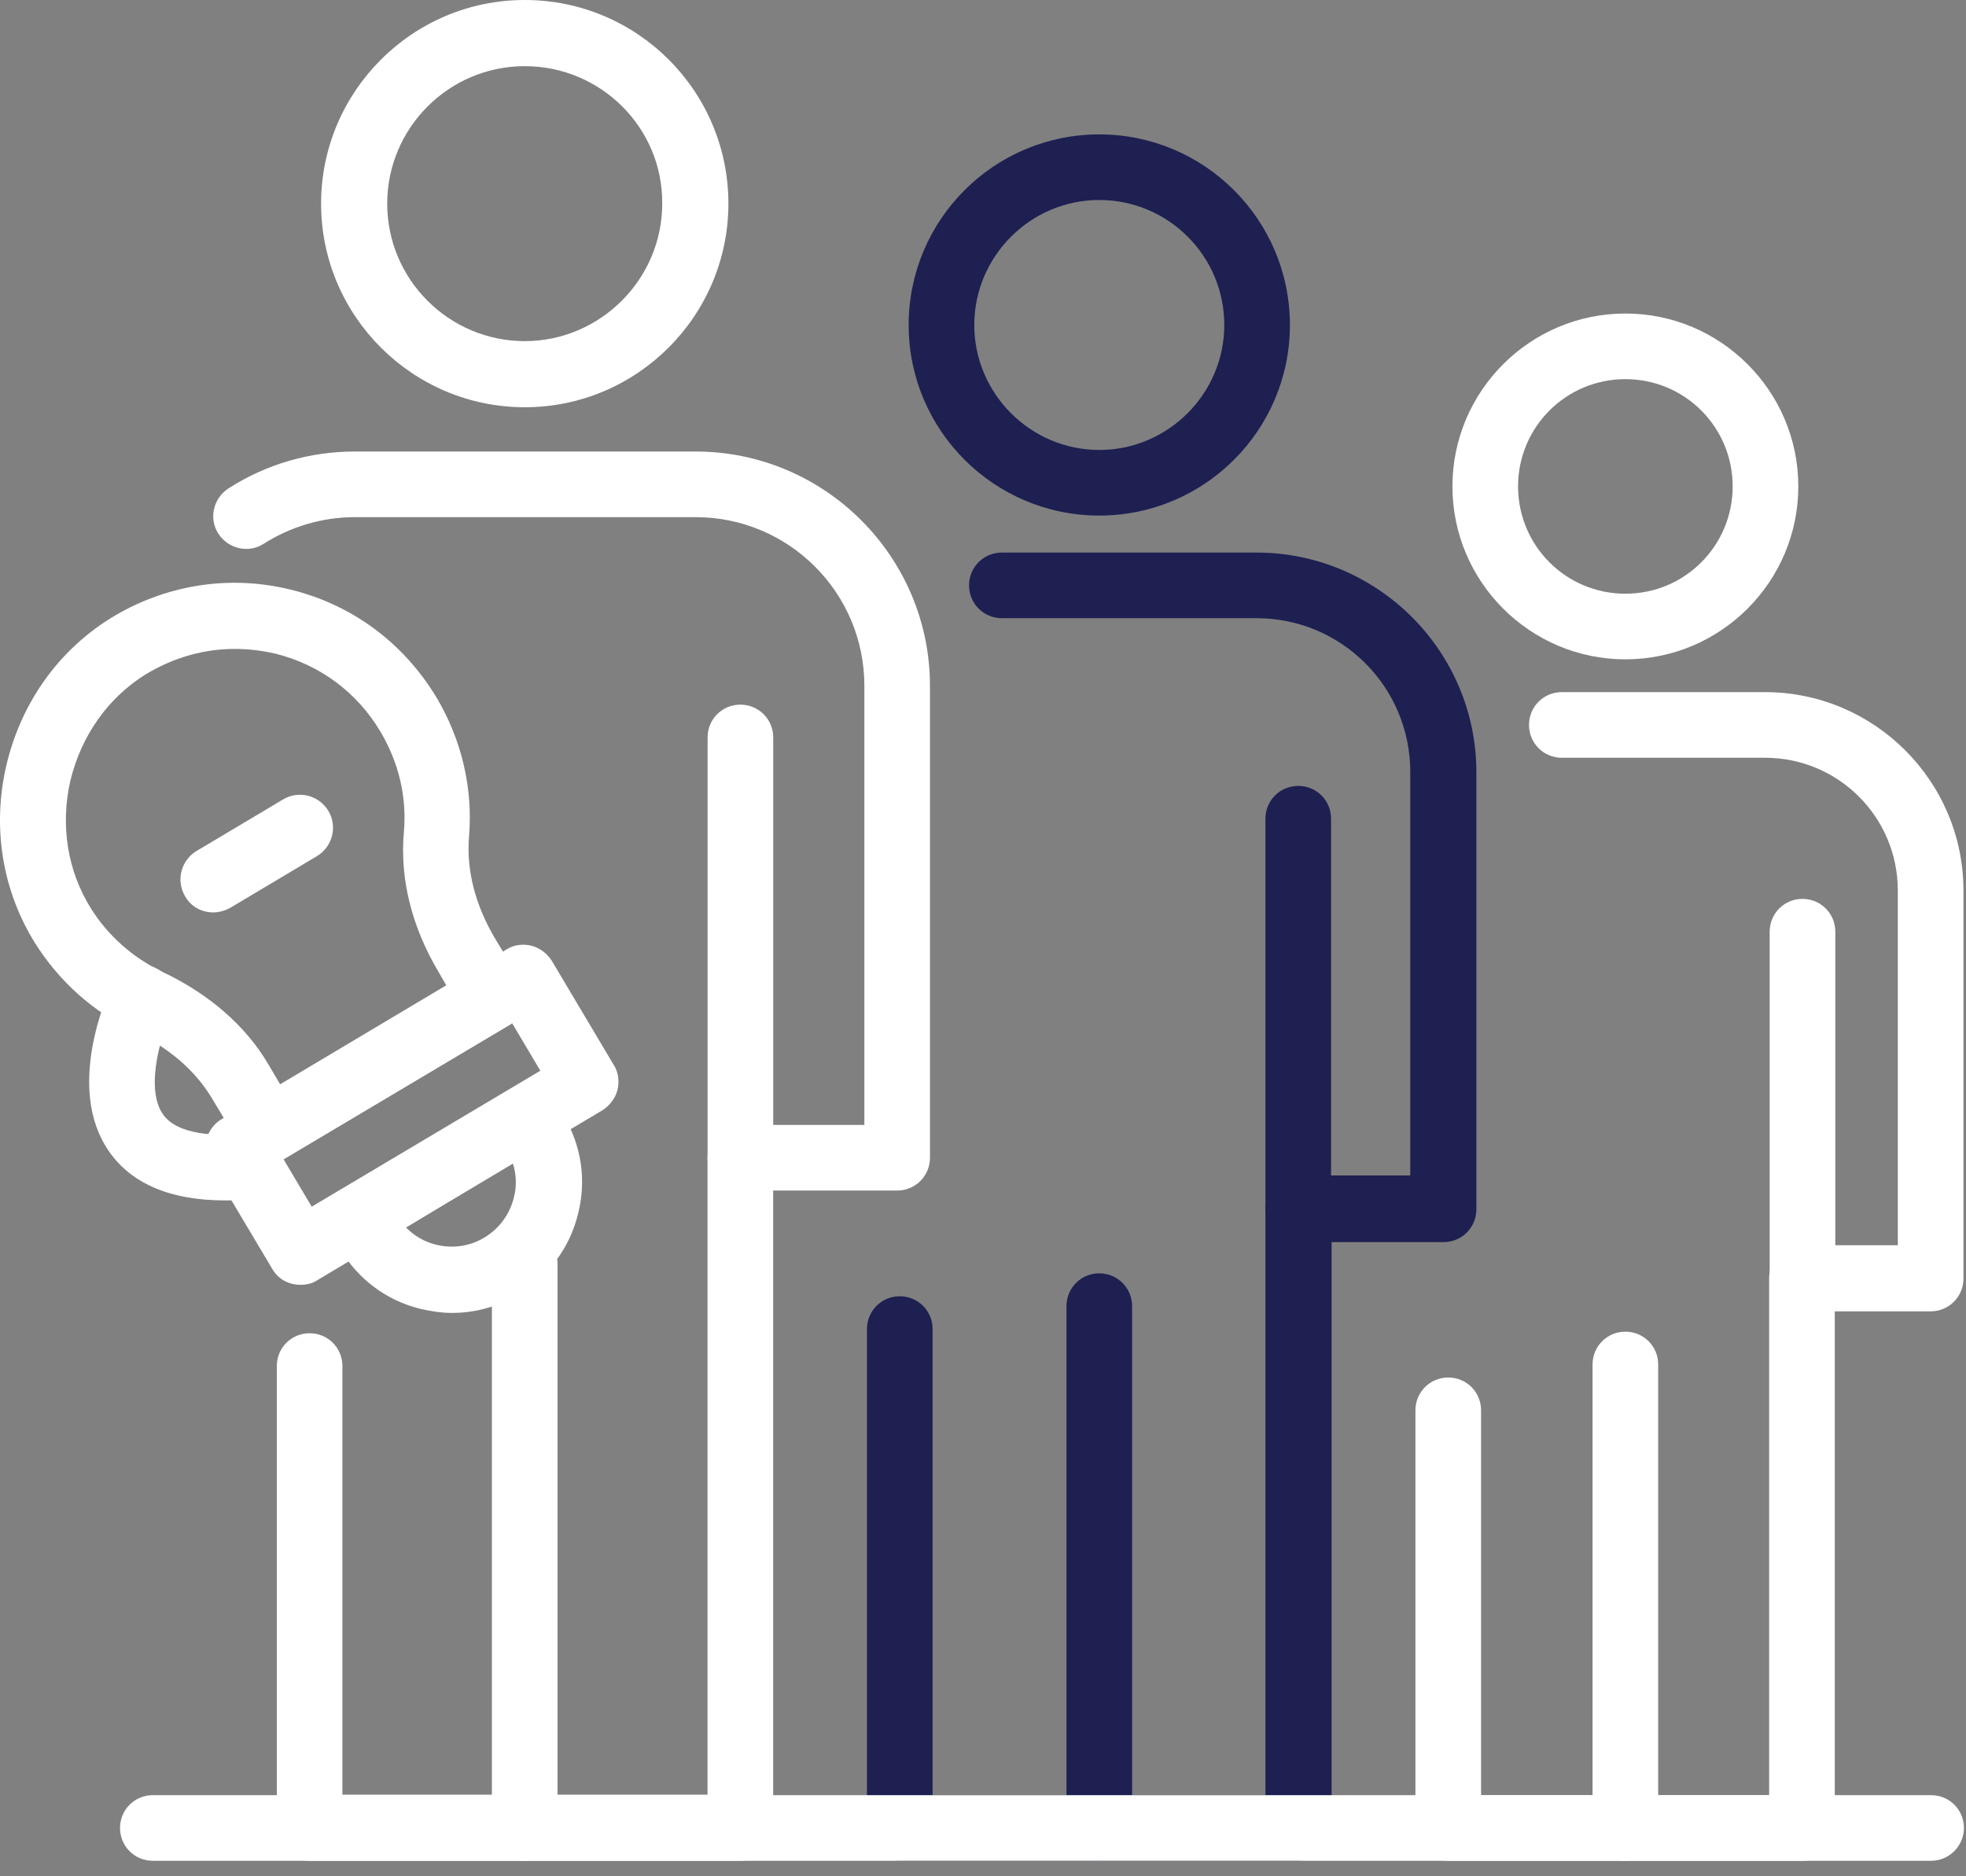
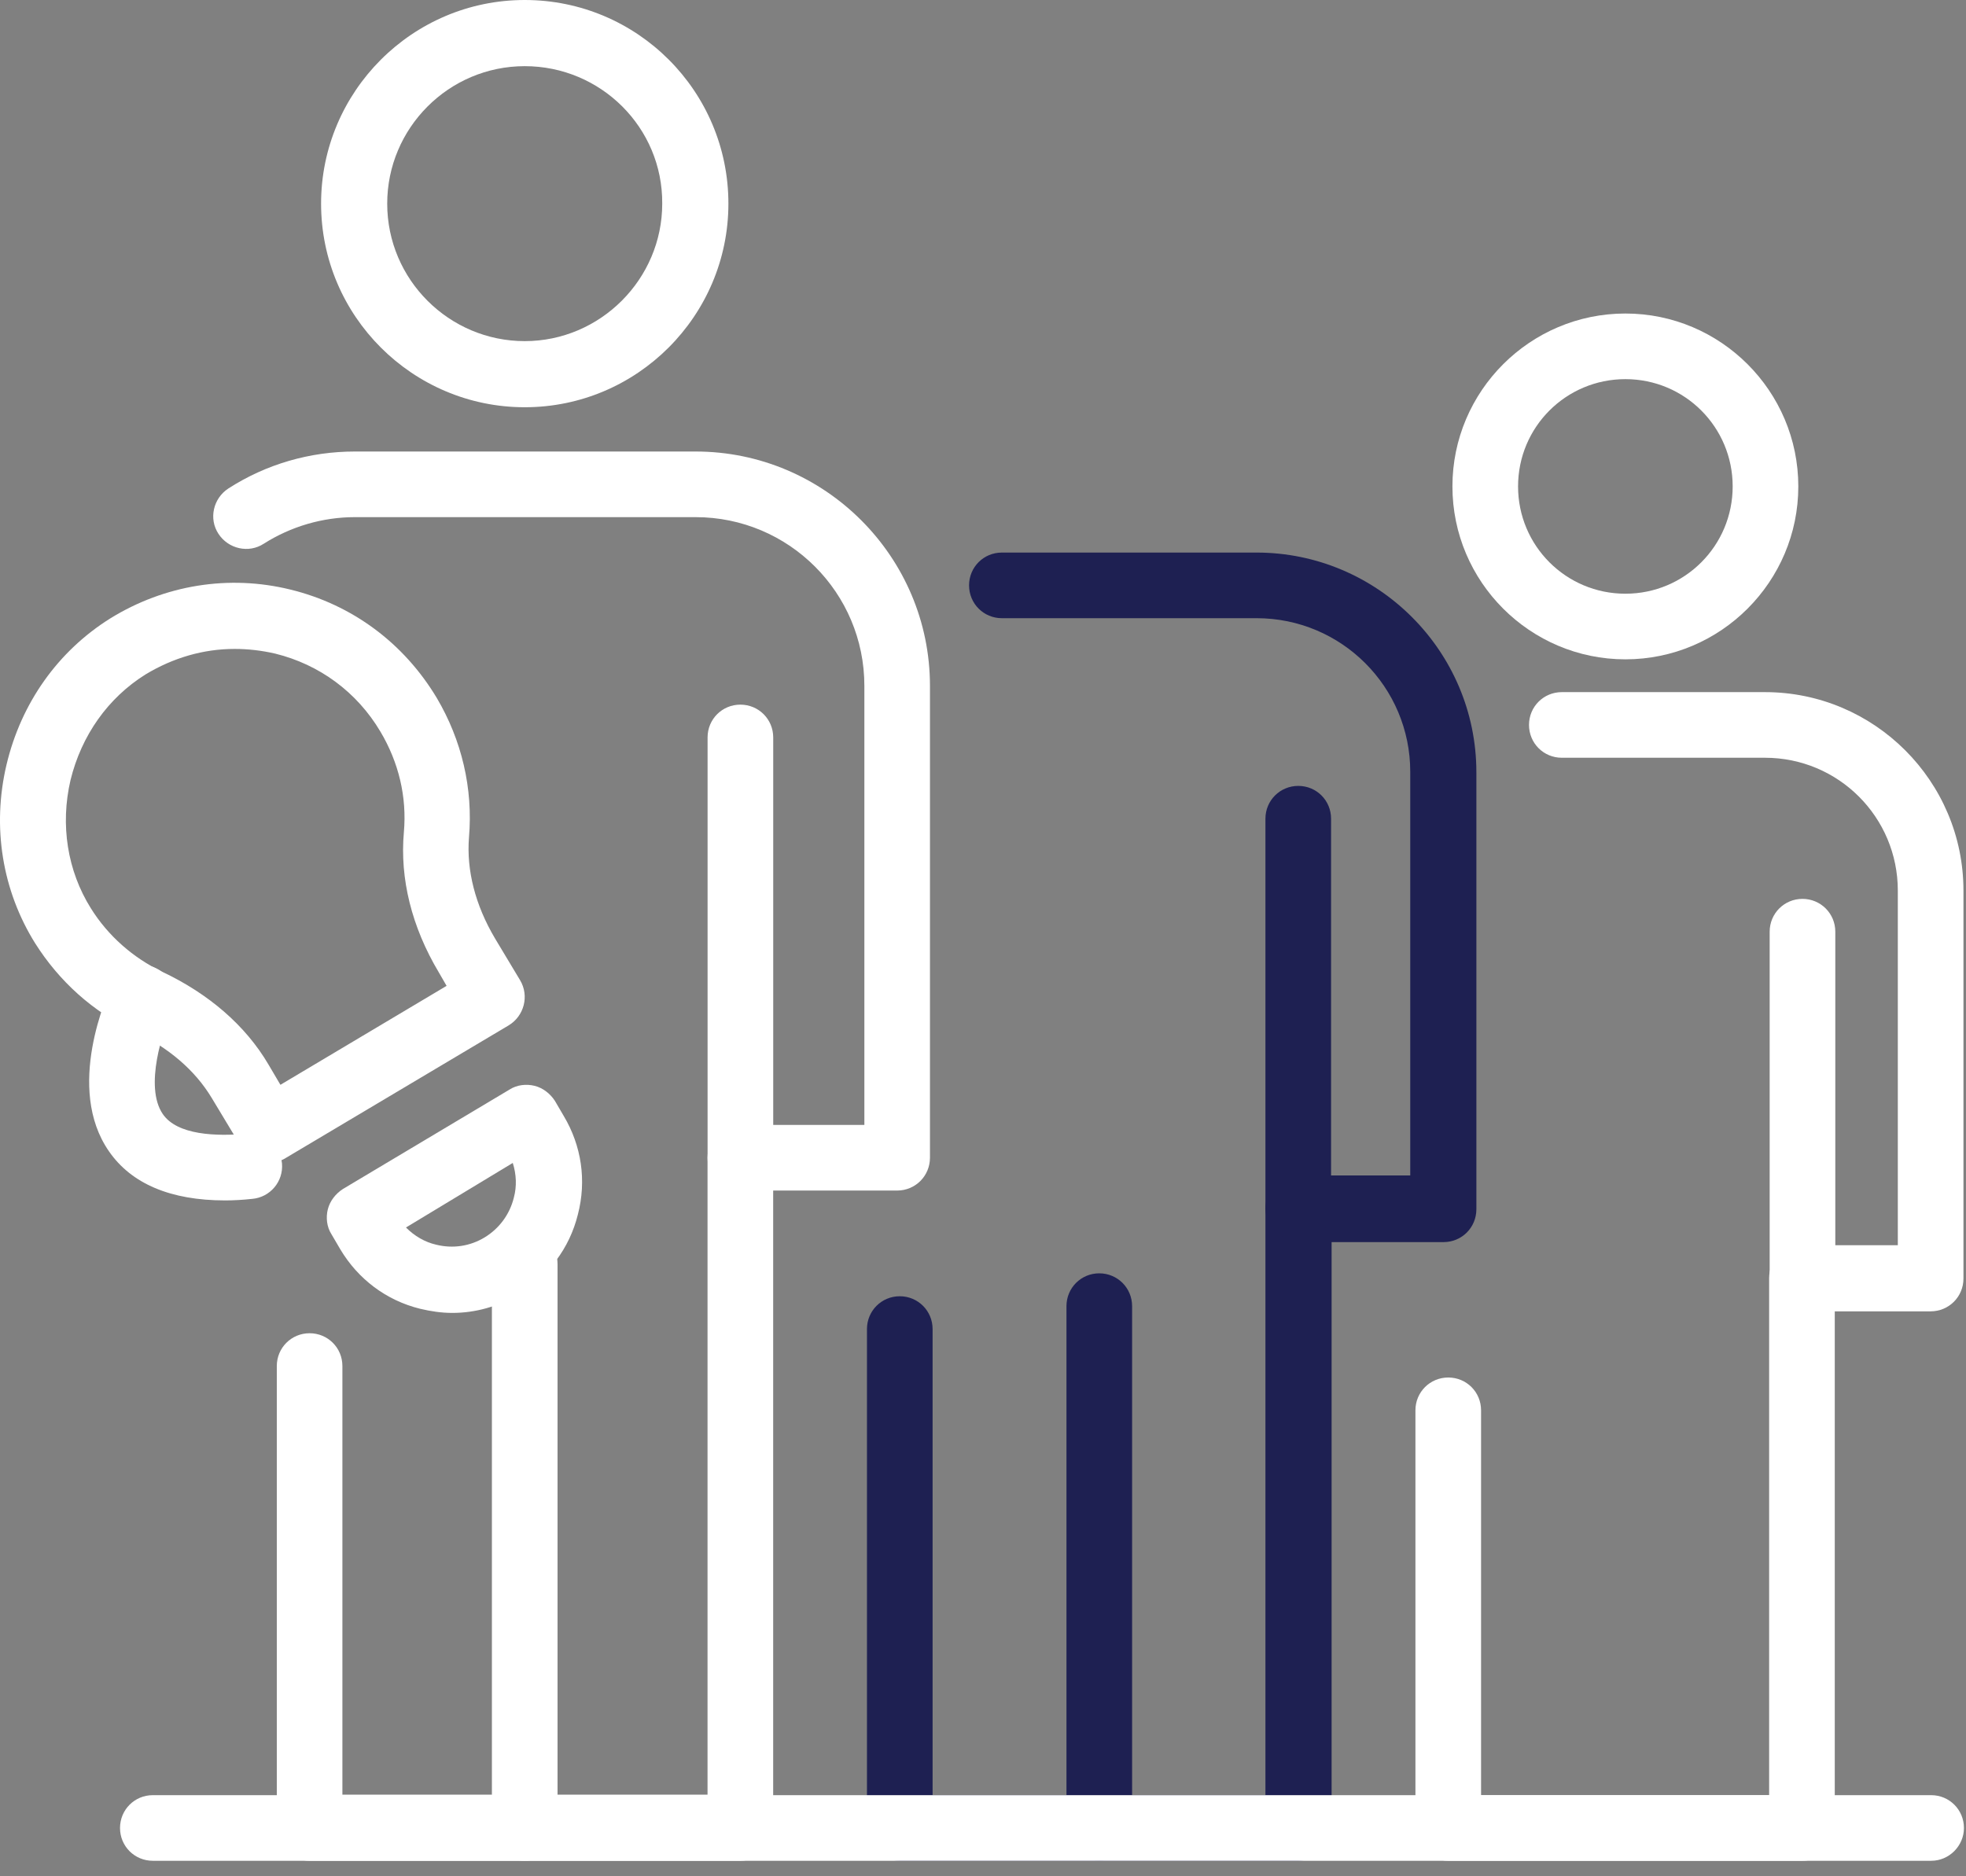
<svg xmlns="http://www.w3.org/2000/svg" width="44" height="42" viewBox="0 0 44 42" fill="none">
  <rect x="0" y="0" width="44" height="42" fill="#808080" stroke="none" />
  <path d="M16.57 41.653H6.929C6.521 41.653 6.195 41.327 6.195 40.919V30.578C6.195 30.17 6.521 29.844 6.929 29.844C7.337 29.844 7.663 30.17 7.663 30.578V40.173H15.835V25.915C15.835 25.507 16.162 25.181 16.57 25.181H19.345V15.353C19.345 13.266 17.654 11.576 15.567 11.576H7.943C7.22 11.576 6.509 11.786 5.903 12.171C5.565 12.392 5.11 12.287 4.889 11.949C4.667 11.611 4.772 11.156 5.11 10.935C5.961 10.387 6.941 10.107 7.943 10.107H15.567C18.459 10.107 20.813 12.462 20.813 15.353V25.915C20.813 26.323 20.487 26.65 20.079 26.65H17.304V40.907C17.304 41.315 16.978 41.653 16.57 41.653Z" fill="white" />
  <path d="M11.744 41.653C11.336 41.653 11.009 41.326 11.009 40.918V28.293C11.009 27.885 11.336 27.559 11.744 27.559C12.152 27.559 12.478 27.885 12.478 28.293V40.918C12.49 41.315 12.152 41.653 11.744 41.653Z" fill="white" />
  <path d="M16.57 26.661C16.162 26.661 15.836 26.335 15.836 25.927V16.507C15.836 16.099 16.162 15.773 16.57 15.773C16.978 15.773 17.305 16.099 17.305 16.507V25.927C17.305 26.335 16.978 26.661 16.57 26.661Z" fill="white" />
  <path d="M11.744 9.116C9.237 9.116 7.186 7.076 7.186 4.558C7.186 2.052 9.226 0 11.744 0C14.262 0 16.302 2.04 16.302 4.558C16.302 7.065 14.262 9.116 11.744 9.116ZM11.744 1.481C10.042 1.481 8.666 2.868 8.666 4.558C8.666 6.26 10.053 7.636 11.744 7.636C13.434 7.636 14.821 6.249 14.821 4.558C14.833 2.856 13.446 1.481 11.744 1.481Z" fill="white" />
  <path d="M29.055 41.653H20.137C19.729 41.653 19.403 41.327 19.403 40.919V29.751C19.403 29.343 19.729 29.016 20.137 29.016C20.545 29.016 20.872 29.343 20.872 29.751V40.184H28.321V27.046C28.321 26.638 28.648 26.312 29.055 26.312H31.562V17.277C31.562 15.377 30.023 13.838 28.123 13.838H22.422C22.014 13.838 21.688 13.511 21.688 13.103C21.688 12.695 22.014 12.369 22.422 12.369H28.123C30.828 12.369 33.042 14.572 33.042 17.288V27.069C33.042 27.477 32.716 27.804 32.308 27.804H29.802V40.942C29.802 41.315 29.463 41.653 29.055 41.653Z" fill="#1E2052" />
  <path d="M24.602 41.653C24.194 41.653 23.868 41.327 23.868 40.919V29.238C23.868 28.83 24.194 28.503 24.602 28.503C25.01 28.503 25.337 28.83 25.337 29.238V40.919C25.337 41.315 25.01 41.653 24.602 41.653Z" fill="#1E2052" />
  <path d="M29.056 27.781C28.648 27.781 28.321 27.454 28.321 27.046V18.326C28.321 17.918 28.648 17.592 29.056 17.592C29.464 17.592 29.79 17.918 29.79 18.326V27.046C29.802 27.454 29.464 27.781 29.056 27.781Z" fill="#1E2052" />
-   <path d="M24.602 11.541C22.248 11.541 20.336 9.629 20.336 7.275C20.336 4.92 22.248 3.008 24.602 3.008C26.957 3.008 28.869 4.92 28.869 7.275C28.869 9.629 26.957 11.541 24.602 11.541ZM24.602 4.477C23.064 4.477 21.805 5.736 21.805 7.275C21.805 8.813 23.064 10.072 24.602 10.072C26.141 10.072 27.4 8.813 27.4 7.275C27.4 5.724 26.141 4.477 24.602 4.477Z" fill="#1E2052" />
  <path d="M40.34 41.653H32.413C32.005 41.653 31.678 41.327 31.678 40.919V31.569C31.678 31.161 32.005 30.835 32.413 30.835C32.821 30.835 33.147 31.161 33.147 31.569V40.184H39.594V28.608C39.594 28.2 39.92 27.874 40.328 27.874H42.474V19.935C42.474 18.291 41.145 16.962 39.501 16.962H34.954C34.546 16.962 34.22 16.636 34.22 16.227C34.22 15.819 34.546 15.493 34.954 15.493H39.501C41.949 15.493 43.943 17.486 43.943 19.935V28.62C43.943 29.028 43.616 29.354 43.208 29.354H41.063V40.93C41.075 41.315 40.748 41.653 40.34 41.653Z" fill="white" />
-   <path d="M36.377 41.653C35.969 41.653 35.642 41.327 35.642 40.919V30.543C35.642 30.135 35.969 29.809 36.377 29.809C36.785 29.809 37.111 30.135 37.111 30.543V40.919C37.111 41.315 36.785 41.653 36.377 41.653Z" fill="white" />
  <path d="M40.34 29.331C39.932 29.331 39.606 29.005 39.606 28.596V20.856C39.606 20.448 39.932 20.121 40.34 20.121C40.748 20.121 41.075 20.448 41.075 20.856V28.596C41.075 29.005 40.748 29.331 40.34 29.331Z" fill="white" />
  <path d="M36.377 14.759C34.243 14.759 32.506 13.022 32.506 10.888C32.506 8.755 34.243 7.018 36.377 7.018C38.51 7.018 40.247 8.755 40.247 10.888C40.247 13.022 38.51 14.759 36.377 14.759ZM36.377 8.487C35.048 8.487 33.975 9.559 33.975 10.888C33.975 12.217 35.048 13.29 36.377 13.29C37.706 13.29 38.778 12.217 38.778 10.888C38.778 9.559 37.706 8.487 36.377 8.487Z" fill="white" />
  <path d="M43.22 41.653H3.42C3.012 41.653 2.686 41.327 2.686 40.919C2.686 40.511 3.012 40.184 3.42 40.184H43.22C43.628 40.184 43.954 40.511 43.954 40.919C43.954 41.315 43.628 41.653 43.22 41.653Z" fill="white" />
  <path d="M6.031 26.02C5.973 26.02 5.915 26.009 5.845 25.997C5.658 25.95 5.495 25.822 5.39 25.659L4.737 24.575C4.364 23.957 3.782 23.456 3 23.082C2.079 22.651 1.322 21.963 0.785 21.112C0.051 19.935 -0.182 18.513 0.144 17.125C0.471 15.738 1.298 14.572 2.476 13.838C3.688 13.092 5.122 12.859 6.498 13.197C7.885 13.535 9.039 14.397 9.774 15.621C10.333 16.566 10.59 17.65 10.496 18.746C10.438 19.48 10.636 20.261 11.079 21.007L11.639 21.94C11.849 22.29 11.732 22.744 11.382 22.954L6.405 25.915C6.3 25.985 6.171 26.02 6.031 26.02ZM5.25 14.526C4.551 14.526 3.875 14.724 3.257 15.097C2.418 15.621 1.823 16.461 1.578 17.463C1.345 18.466 1.508 19.492 2.033 20.331C2.418 20.949 2.977 21.439 3.63 21.753C4.668 22.243 5.495 22.954 6.008 23.828L6.276 24.283L9.995 22.068L9.82 21.765C9.214 20.751 8.946 19.667 9.039 18.629C9.109 17.837 8.923 17.067 8.515 16.379C7.99 15.493 7.151 14.875 6.16 14.631C5.857 14.561 5.553 14.526 5.25 14.526Z" fill="white" />
-   <path d="M6.719 28.76C6.463 28.76 6.218 28.631 6.09 28.398L4.702 26.067C4.493 25.717 4.609 25.262 4.959 25.052L11.336 21.252C11.499 21.147 11.709 21.124 11.895 21.17C12.082 21.217 12.245 21.345 12.35 21.508L13.737 23.84C13.842 24.003 13.865 24.213 13.819 24.4C13.772 24.586 13.644 24.749 13.481 24.854L7.104 28.655C6.987 28.736 6.847 28.76 6.719 28.76ZM6.346 25.95L6.976 27.011L12.093 23.968L11.464 22.907L6.346 25.95Z" fill="white" />
  <path d="M10.123 29.389C9.879 29.389 9.645 29.354 9.401 29.296C8.643 29.109 8.013 28.631 7.617 27.967L7.419 27.629C7.314 27.466 7.29 27.256 7.337 27.069C7.384 26.883 7.512 26.72 7.675 26.615L11.406 24.388C11.569 24.283 11.779 24.26 11.965 24.306C12.152 24.353 12.315 24.481 12.42 24.644L12.618 24.983C13.014 25.647 13.131 26.428 12.933 27.186C12.746 27.944 12.268 28.573 11.604 28.97C11.149 29.249 10.636 29.389 10.123 29.389ZM9.086 27.477C9.272 27.664 9.505 27.804 9.762 27.862C10.135 27.955 10.52 27.897 10.846 27.699C11.172 27.501 11.406 27.186 11.499 26.813C11.569 26.556 11.557 26.288 11.476 26.032L9.086 27.477Z" fill="white" />
-   <path d="M4.772 20.424C4.516 20.424 4.271 20.296 4.143 20.063C3.933 19.713 4.05 19.259 4.399 19.049L6.335 17.895C6.684 17.685 7.139 17.801 7.349 18.151C7.559 18.501 7.442 18.955 7.092 19.165L5.157 20.319C5.029 20.389 4.901 20.424 4.772 20.424Z" fill="white" />
  <path d="M5.041 26.871C3.817 26.871 2.942 26.498 2.441 25.775C1.45 24.353 2.406 22.255 2.511 22.021C2.686 21.648 3.129 21.497 3.49 21.672C3.852 21.846 4.015 22.29 3.84 22.651C3.653 23.047 3.222 24.318 3.642 24.936C3.968 25.414 4.842 25.437 5.519 25.379C5.915 25.344 6.276 25.647 6.311 26.043C6.346 26.451 6.043 26.801 5.647 26.836C5.437 26.859 5.227 26.871 5.041 26.871Z" fill="white" />
</svg>